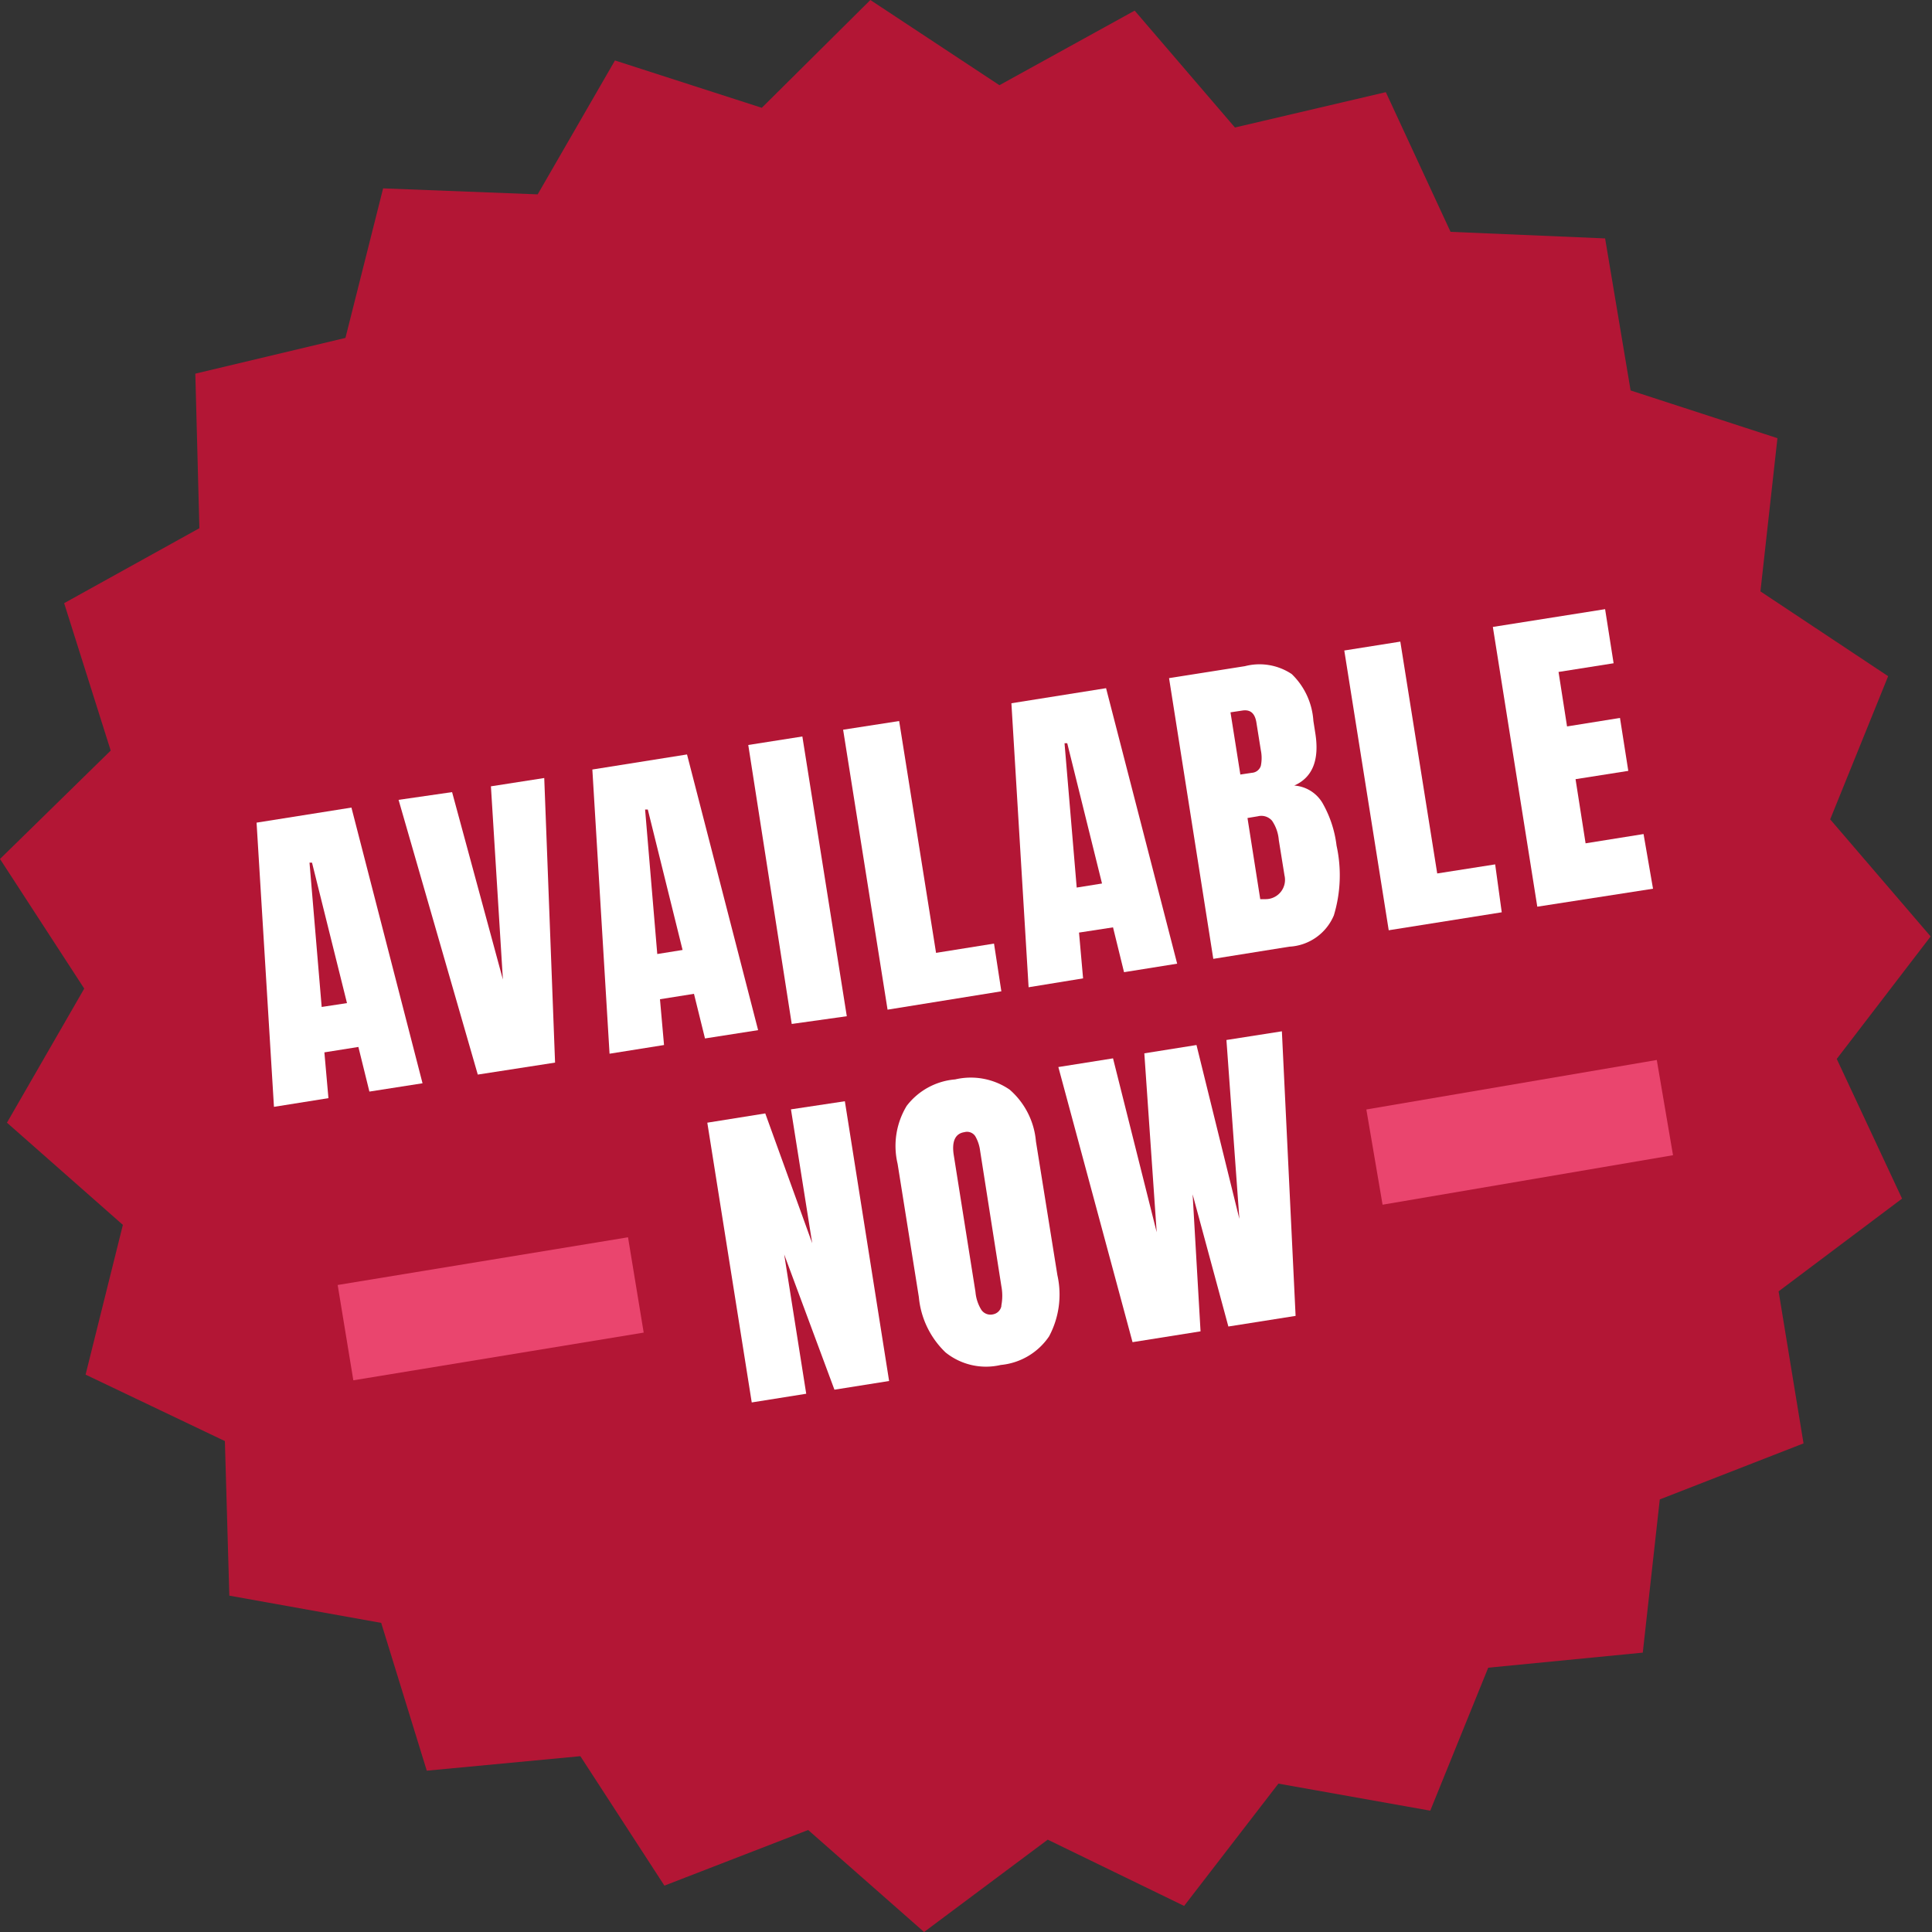
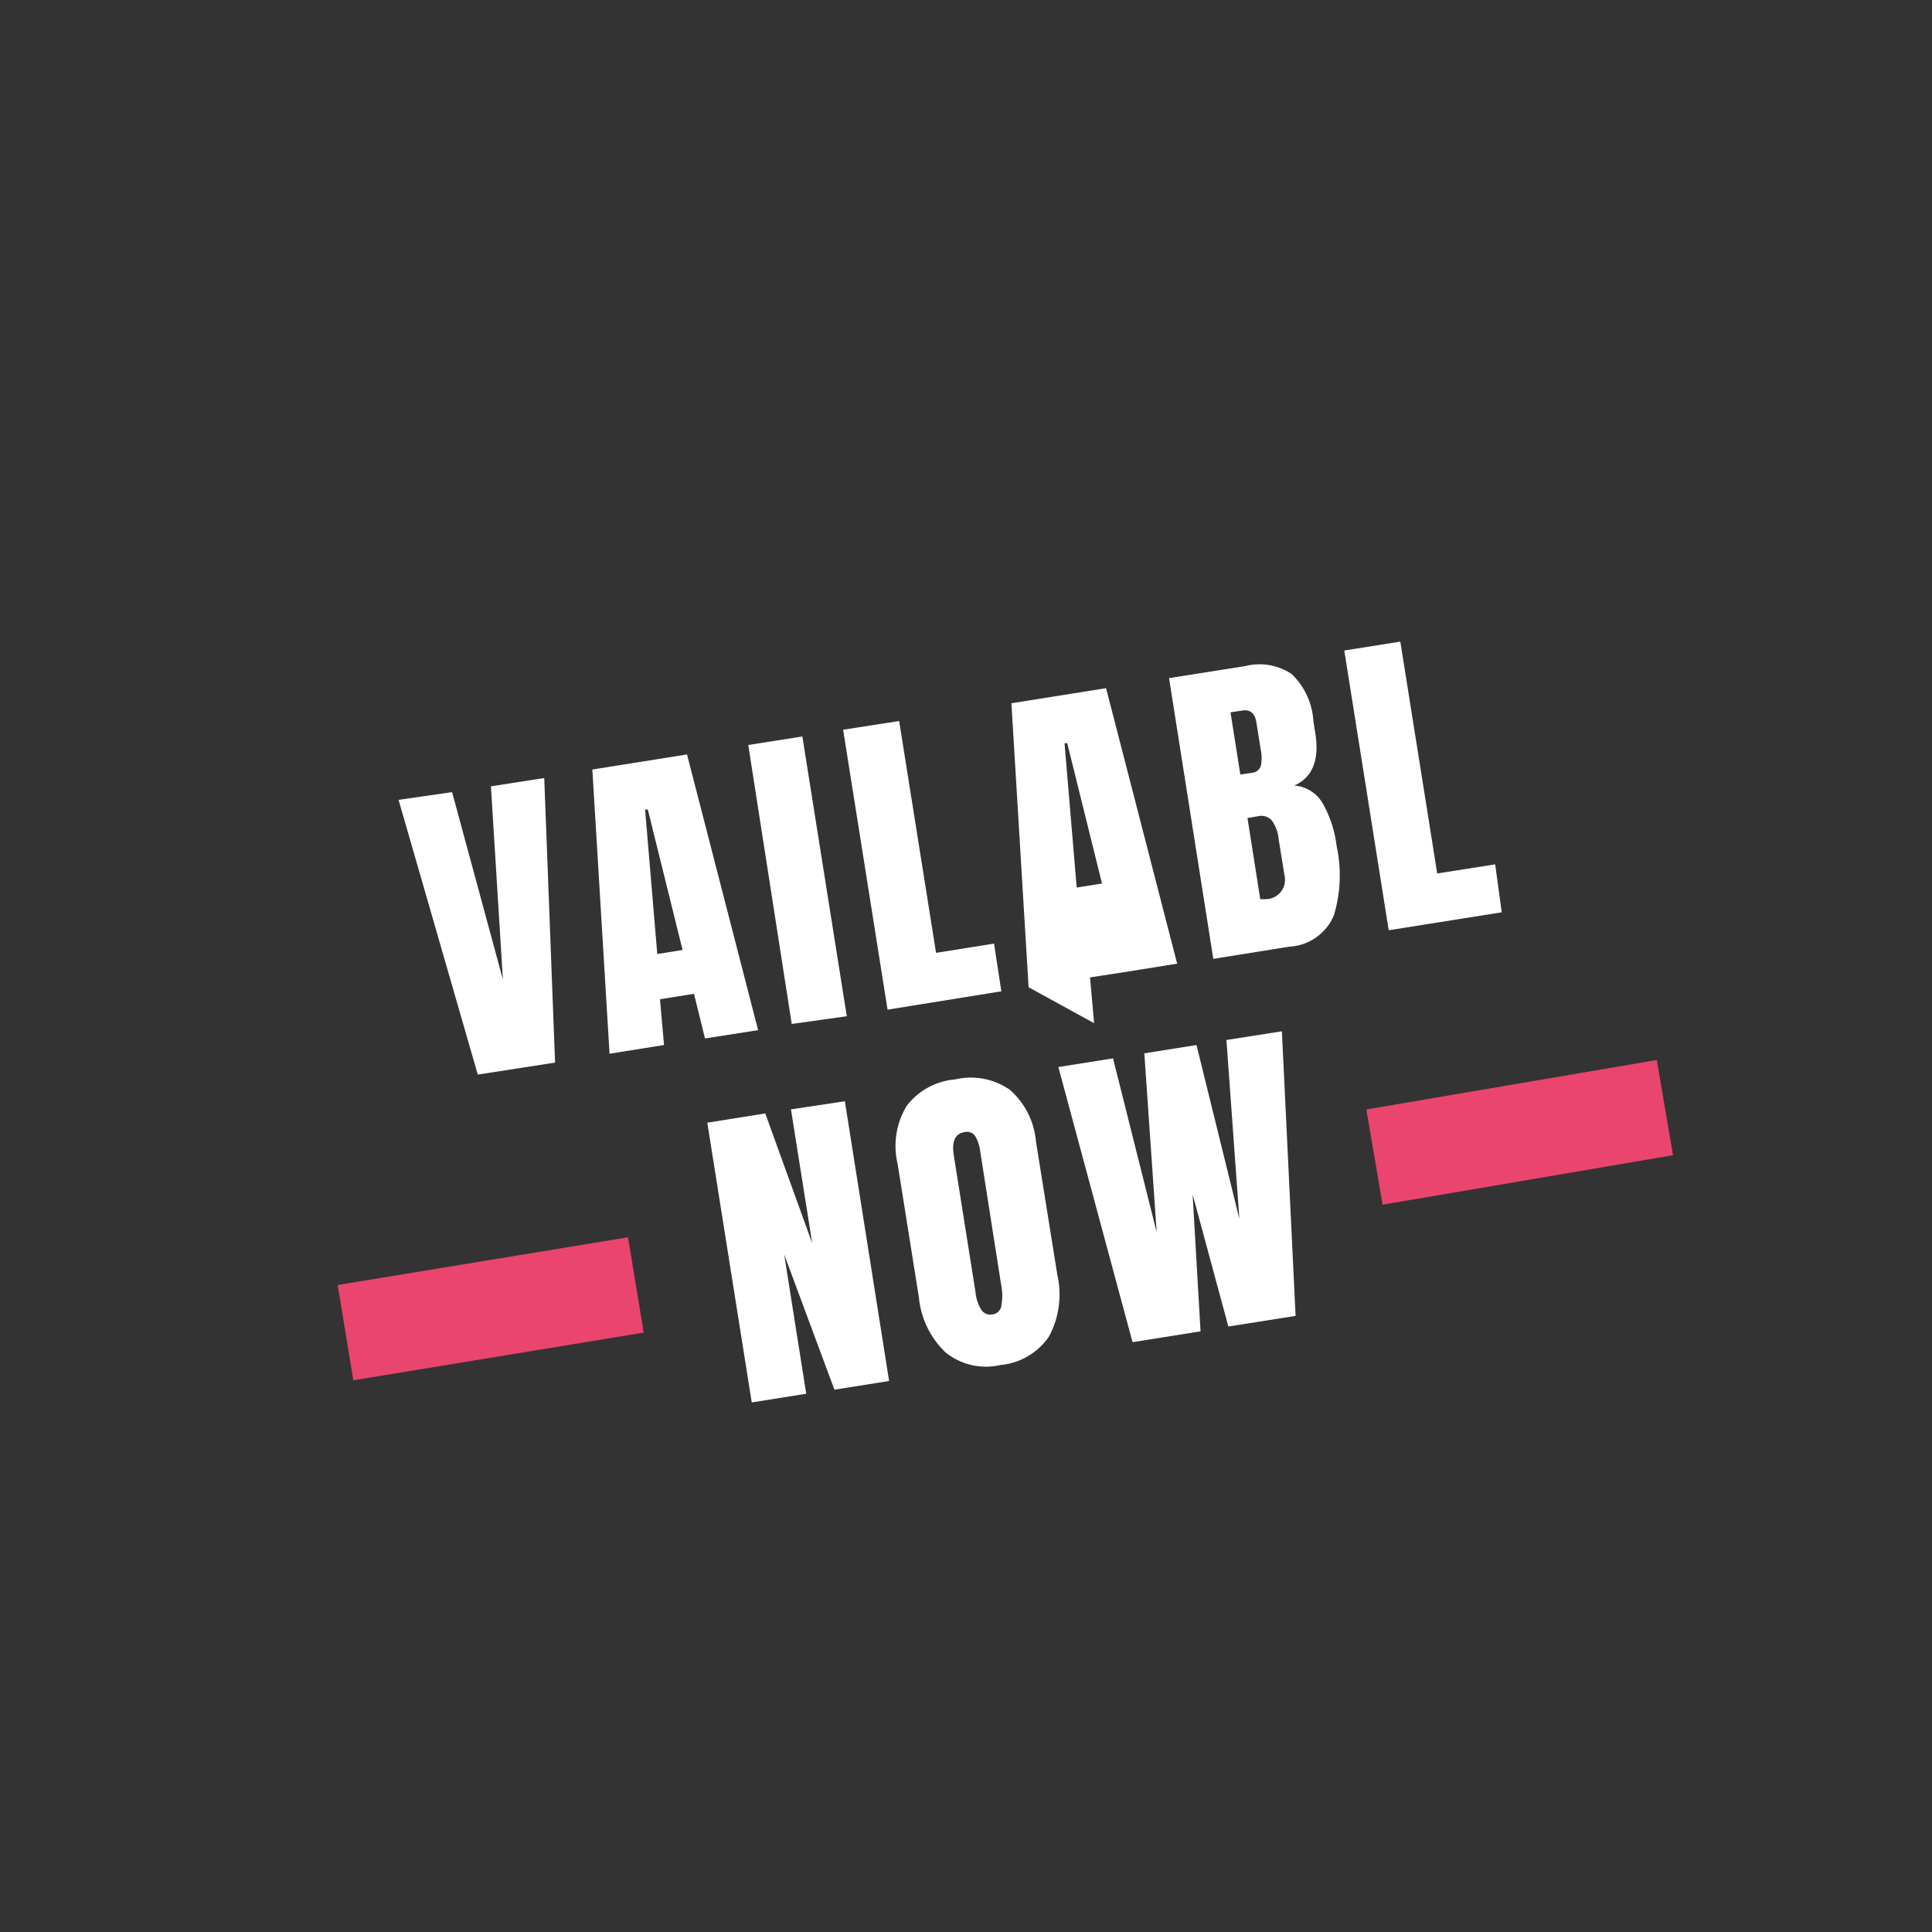
<svg xmlns="http://www.w3.org/2000/svg" id="Layer_1" data-name="Layer 1" viewBox="0 0 100 100">
  <rect x="0" y="0" width="100" height="100" fill="#333333" stroke="none" />
  <defs>
    <style>
      .cls-1 {
        fill: #b31635;
      }

      .cls-2 {
        isolation: isolate;
      }

      .cls-3 {
        fill: #fff;
      }

      .cls-4 {
        fill: #ea456e;
      }
    </style>
  </defs>
  <g id="Group_59" data-name="Group 59">
-     <path id="Path_56" data-name="Path 56" class="cls-1" d="M91.39,30.61,98,35l-3,7.41,5.2,6.06-4.86,6.34,3.38,7.23-6.39,4.8,1.29,7.87-7.44,2.9-.88,7.93-8,.78-3,7.4-7.86-1.4-4.88,6.33L54.5,95.22,48.1,100l-6-5.28L34.66,97.6l-4.35-6.7-7.95.75L20,84l-7.86-1.41-.23-8L4.7,71.15,6.63,63.4l-6-5.29,4-6.94L.27,44.46,6,38.85,3.59,31.22l7-3.88-.21-8,7.77-1.85,1.95-7.74,8,.31,4-6.93,7.6,2.45L45.32,0,52,4.41,59,.55,64.19,6.6,72,4.77,75.35,12l8,.34,1.32,7.87,7.6,2.47Z" transform="translate(-0.27)" />
    <g id="AVAILABLE" class="cls-2">
      <g class="cls-2">
-         <path class="cls-3" d="M14.45,57.29l-.9-14.71,4.91-.78,3.68,14.27-2.75.43-.57-2.31-1.76.28.21,2.37Zm2.47-5.17,1.31-.2-1.81-7.27-.13,0Z" transform="translate(-0.27)" />
        <path class="cls-3" d="M25,55.62,20.9,41.4,23.67,41l2.63,9.7-.62-10,2.76-.43L29,55Z" transform="translate(-0.27)" />
        <path class="cls-3" d="M31.82,54.54l-.89-14.71,4.9-.78,3.68,14.27-2.75.43-.57-2.31-1.76.28.21,2.37Zm2.47-5.16,1.31-.21L33.8,41.9l-.14,0Z" transform="translate(-0.27)" />
        <path class="cls-3" d="M41.25,53,39,38.56l2.8-.44,2.3,14.48Z" transform="translate(-0.27)" />
        <path class="cls-3" d="M46.21,52.26l-2.3-14.49,2.9-.45,1.91,12,3-.48.38,2.47Z" transform="translate(-0.27)" />
-         <path class="cls-3" d="M53.51,51.1l-.89-14.7,4.9-.78L61.2,49.88l-2.75.44L57.88,48l-1.76.27.21,2.37ZM56,45.94l1.31-.21-1.8-7.26-.14,0Z" transform="translate(-0.27)" />
+         <path class="cls-3" d="M53.51,51.1l-.89-14.7,4.9-.78L61.2,49.88l-2.75.44l-1.76.27.21,2.37ZM56,45.94l1.31-.21-1.8-7.26-.14,0Z" transform="translate(-0.27)" />
        <path class="cls-3" d="M60.78,35.1l3.93-.62a3,3,0,0,1,2.42.41,3.69,3.69,0,0,1,1.12,2.42l.1.64c.22,1.38-.14,2.29-1.09,2.71a1.85,1.85,0,0,1,1.46.9,5.84,5.84,0,0,1,.73,2.21,7.16,7.16,0,0,1-.14,3.61A2.65,2.65,0,0,1,67,49l-3.93.63ZM65.07,40a.52.52,0,0,0,.46-.36,2,2,0,0,0,0-.81l-.23-1.44c-.08-.48-.32-.68-.74-.61l-.6.09.51,3.22Zm1.68,5.28-.29-1.8a2.06,2.06,0,0,0-.35-1,.73.73,0,0,0-.73-.23l-.54.09.66,4.2.29,0A1,1,0,0,0,66.75,45.29Z" transform="translate(-0.27)" />
        <path class="cls-3" d="M72.15,48.15l-2.3-14.48,2.9-.46,1.91,12,3-.47L78,47.22Z" transform="translate(-0.27)" />
-         <path class="cls-3" d="M79.84,46.93l-2.3-14.48,5.81-.92.44,2.8-2.85.45.44,2.82,2.74-.44.43,2.74-2.73.43.52,3.32,3-.48L85.83,46Z" transform="translate(-0.27)" />
      </g>
    </g>
    <g id="NOW" class="cls-2">
      <g class="cls-2">
        <path class="cls-3" d="M39.18,72.59l-2.3-14.48,3-.48,2.43,6.72-1.1-6.93L44,57l2.29,14.48-2.83.45-2.6-7L42,72.14Z" transform="translate(-0.27)" />
        <path class="cls-3" d="M49.21,70a4.54,4.54,0,0,1-1.38-2.86l-1.1-6.9a4,4,0,0,1,.47-3,3.52,3.52,0,0,1,2.51-1.37,3.55,3.55,0,0,1,2.82.53,4,4,0,0,1,1.36,2.68L55,66a4.59,4.59,0,0,1-.43,3.17,3.4,3.4,0,0,1-2.5,1.48A3.34,3.34,0,0,1,49.21,70Zm2.89-2.43a2.67,2.67,0,0,0,0-1L51,59.56a2,2,0,0,0-.25-.75.51.51,0,0,0-.56-.21c-.48.07-.67.48-.55,1.21l1.12,7.06a2.1,2.1,0,0,0,.3.92.57.57,0,0,0,.61.24A.54.54,0,0,0,52.1,67.61Z" transform="translate(-0.27)" />
        <path class="cls-3" d="M58.89,69.47,55.05,55.23l2.83-.45,2.26,9-.64-9.26,2.7-.43,2.22,9-.67-9.26,2.87-.45.71,14.73-3.48.55L62,61.82l.41,7.09Z" transform="translate(-0.27)" />
      </g>
    </g>
    <rect class="cls-4" x="18.05" y="65.24" width="15.23" height="5" transform="translate(-10.91 5.06) rotate(-9.33)" />
    <rect class="cls-4" x="71.3" y="56.11" width="15.25" height="5" transform="translate(-8.99 14.09) rotate(-9.67)" />
  </g>
</svg>